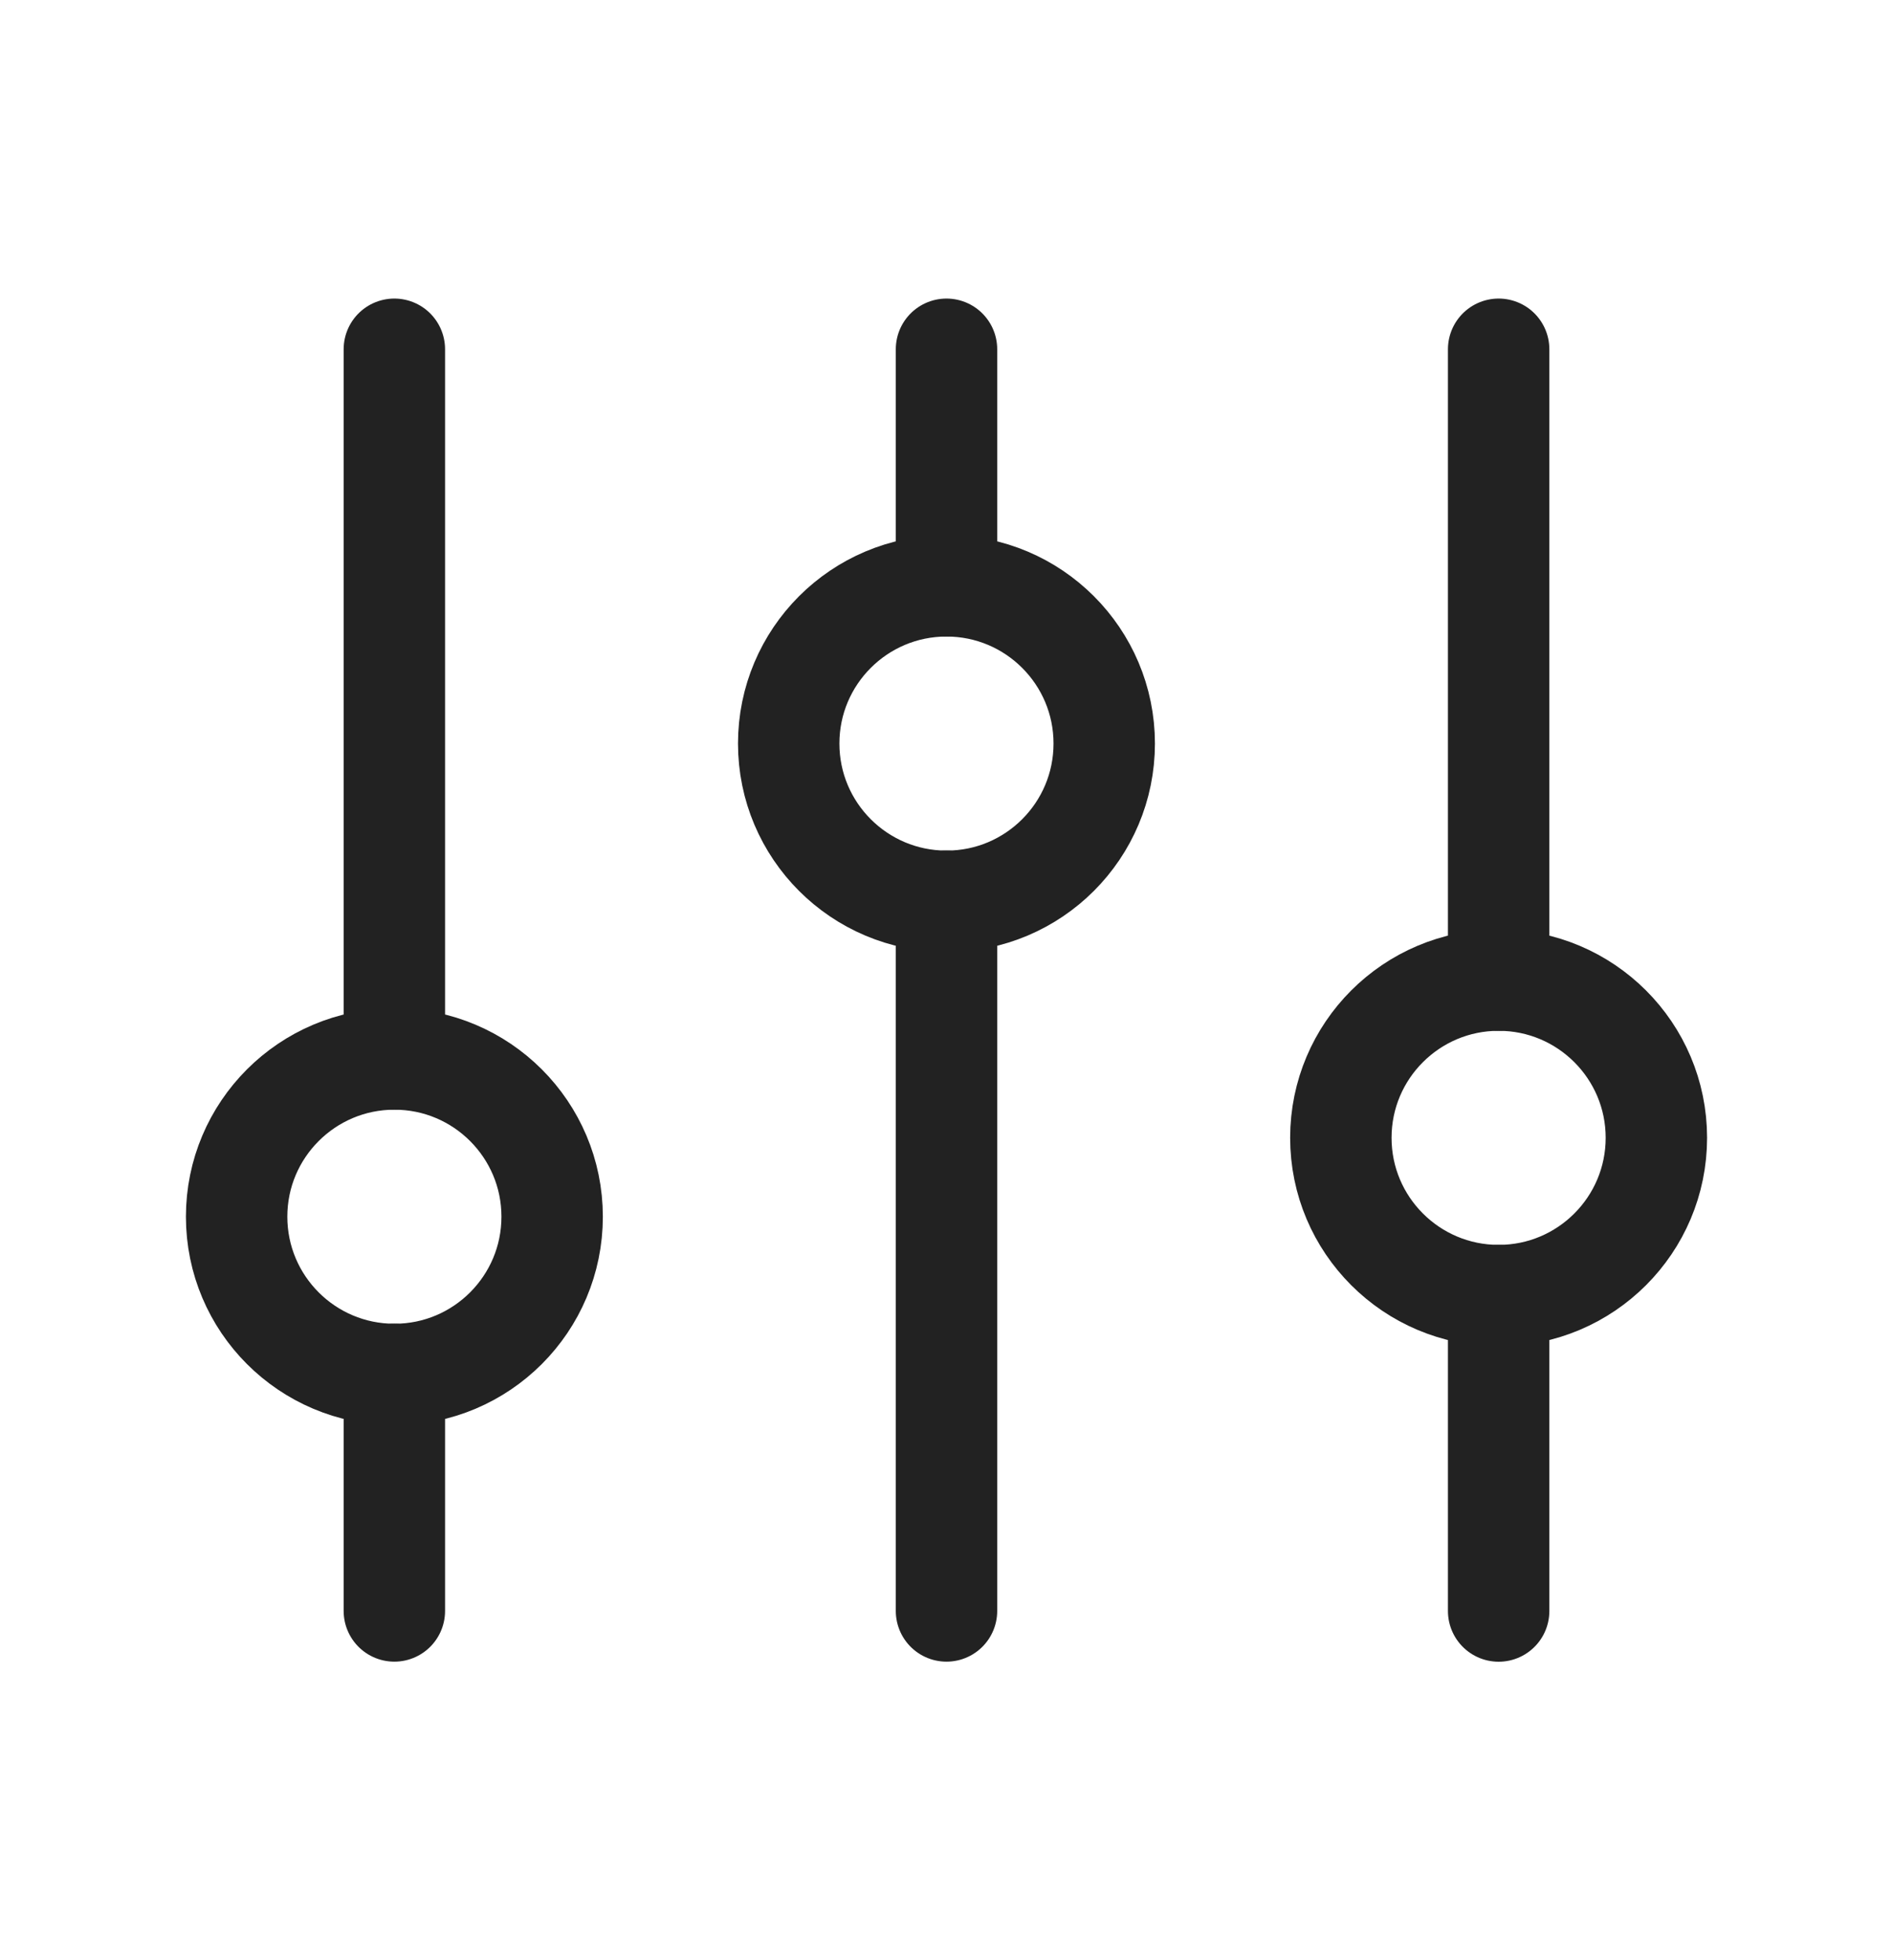
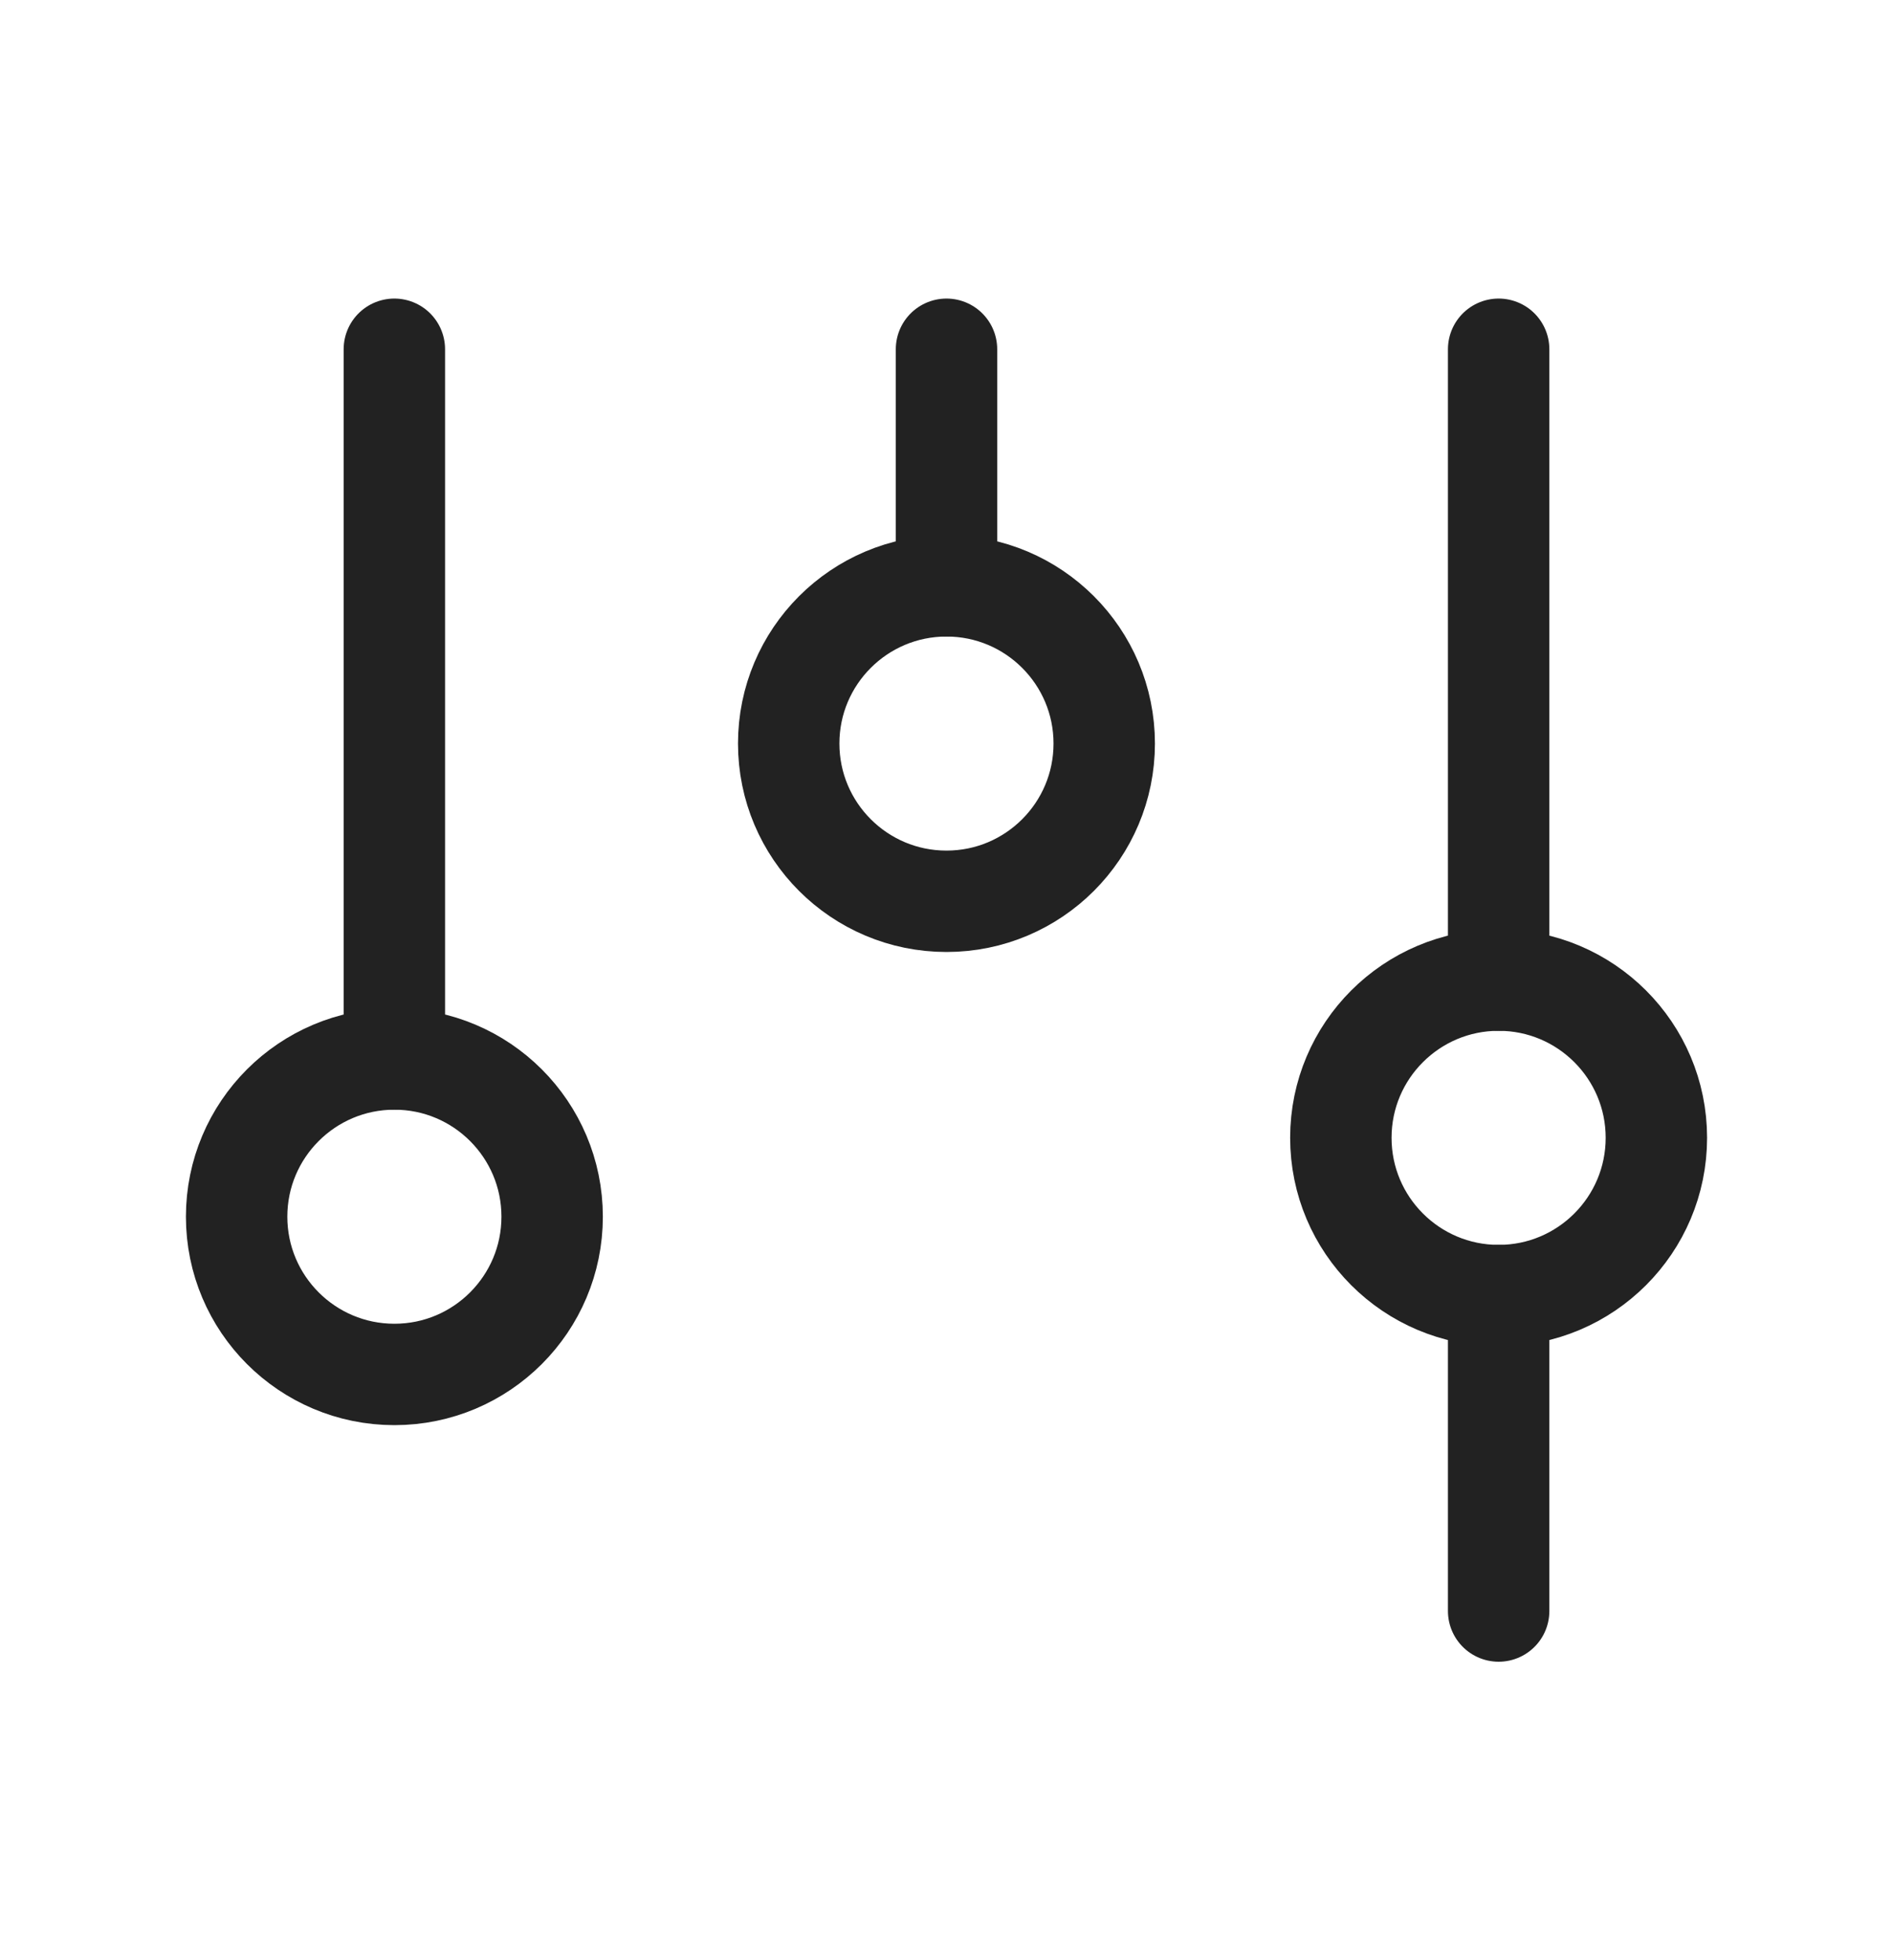
<svg xmlns="http://www.w3.org/2000/svg" fill="none" viewBox="0 0 28 29" height="29" width="28">
  <path stroke-linecap="round" stroke-width="1.5" stroke="#222222" d="M22.167 14.5V5.167" />
-   <path stroke-linecap="round" stroke-width="1.5" stroke="#222222" d="M5.833 23.833V20.333" />
  <path stroke-linecap="round" stroke-width="1.5" stroke="#222222" d="M22.167 23.834V19.167" />
  <path stroke-linecap="round" stroke-width="1.5" stroke="#222222" d="M5.833 15.667V5.167" />
  <path stroke-linecap="round" stroke-width="1.5" stroke="#222222" d="M14 8.667V5.167" />
-   <path stroke-linecap="round" stroke-width="1.5" stroke="#222222" d="M14 23.833V13.333" />
  <path stroke-linecap="round" stroke-width="1.5" stroke="#222222" d="M22.167 19.167C20.878 19.167 19.833 18.122 19.833 16.833C19.833 15.545 20.878 14.5 22.167 14.5C23.455 14.5 24.5 15.545 24.5 16.833C24.5 18.122 23.455 19.167 22.167 19.167Z" />
  <path stroke-linecap="round" stroke-width="1.5" stroke="#222222" d="M14 13.334C12.711 13.334 11.666 12.289 11.666 11C11.666 9.712 12.711 8.667 14 8.667C15.288 8.667 16.333 9.712 16.333 11C16.333 12.289 15.288 13.334 14 13.334Z" />
  <path stroke-linecap="round" stroke-width="1.5" stroke="#222222" d="M5.834 20.334C4.545 20.334 3.5 19.289 3.5 18C3.5 16.712 4.545 15.667 5.834 15.667C7.122 15.667 8.167 16.712 8.167 18C8.167 19.289 7.122 20.334 5.834 20.334Z" />
</svg>